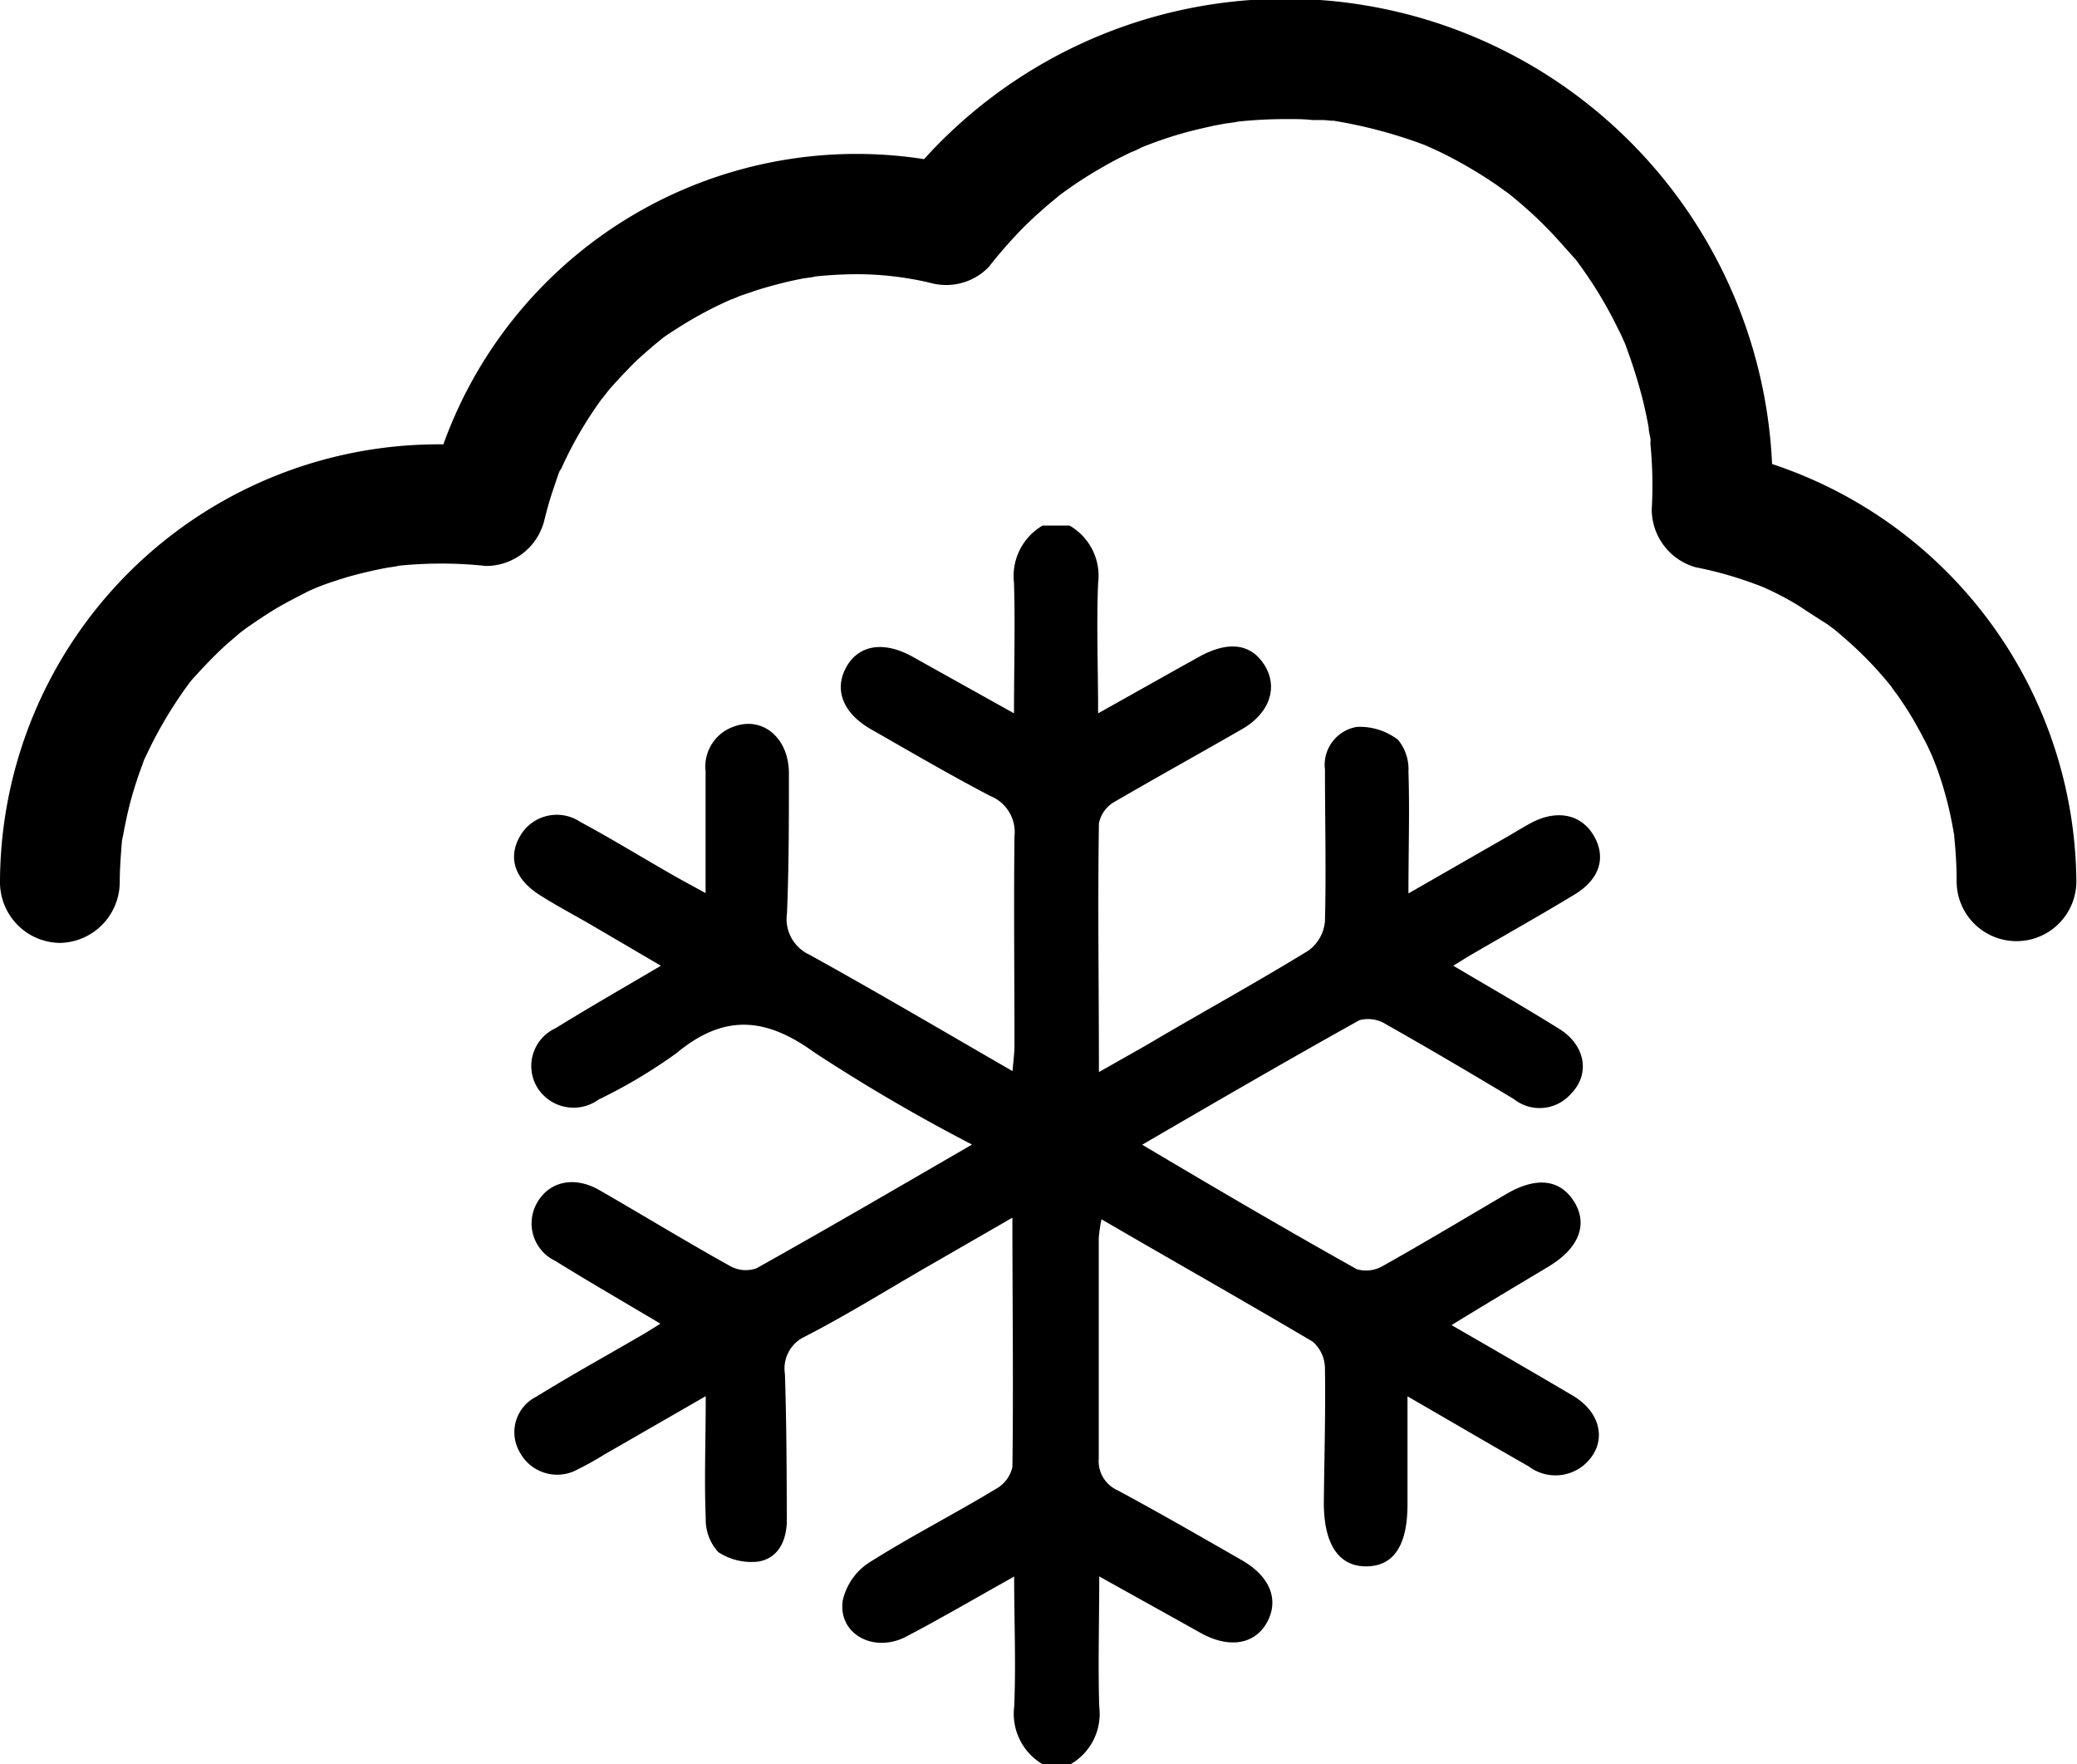
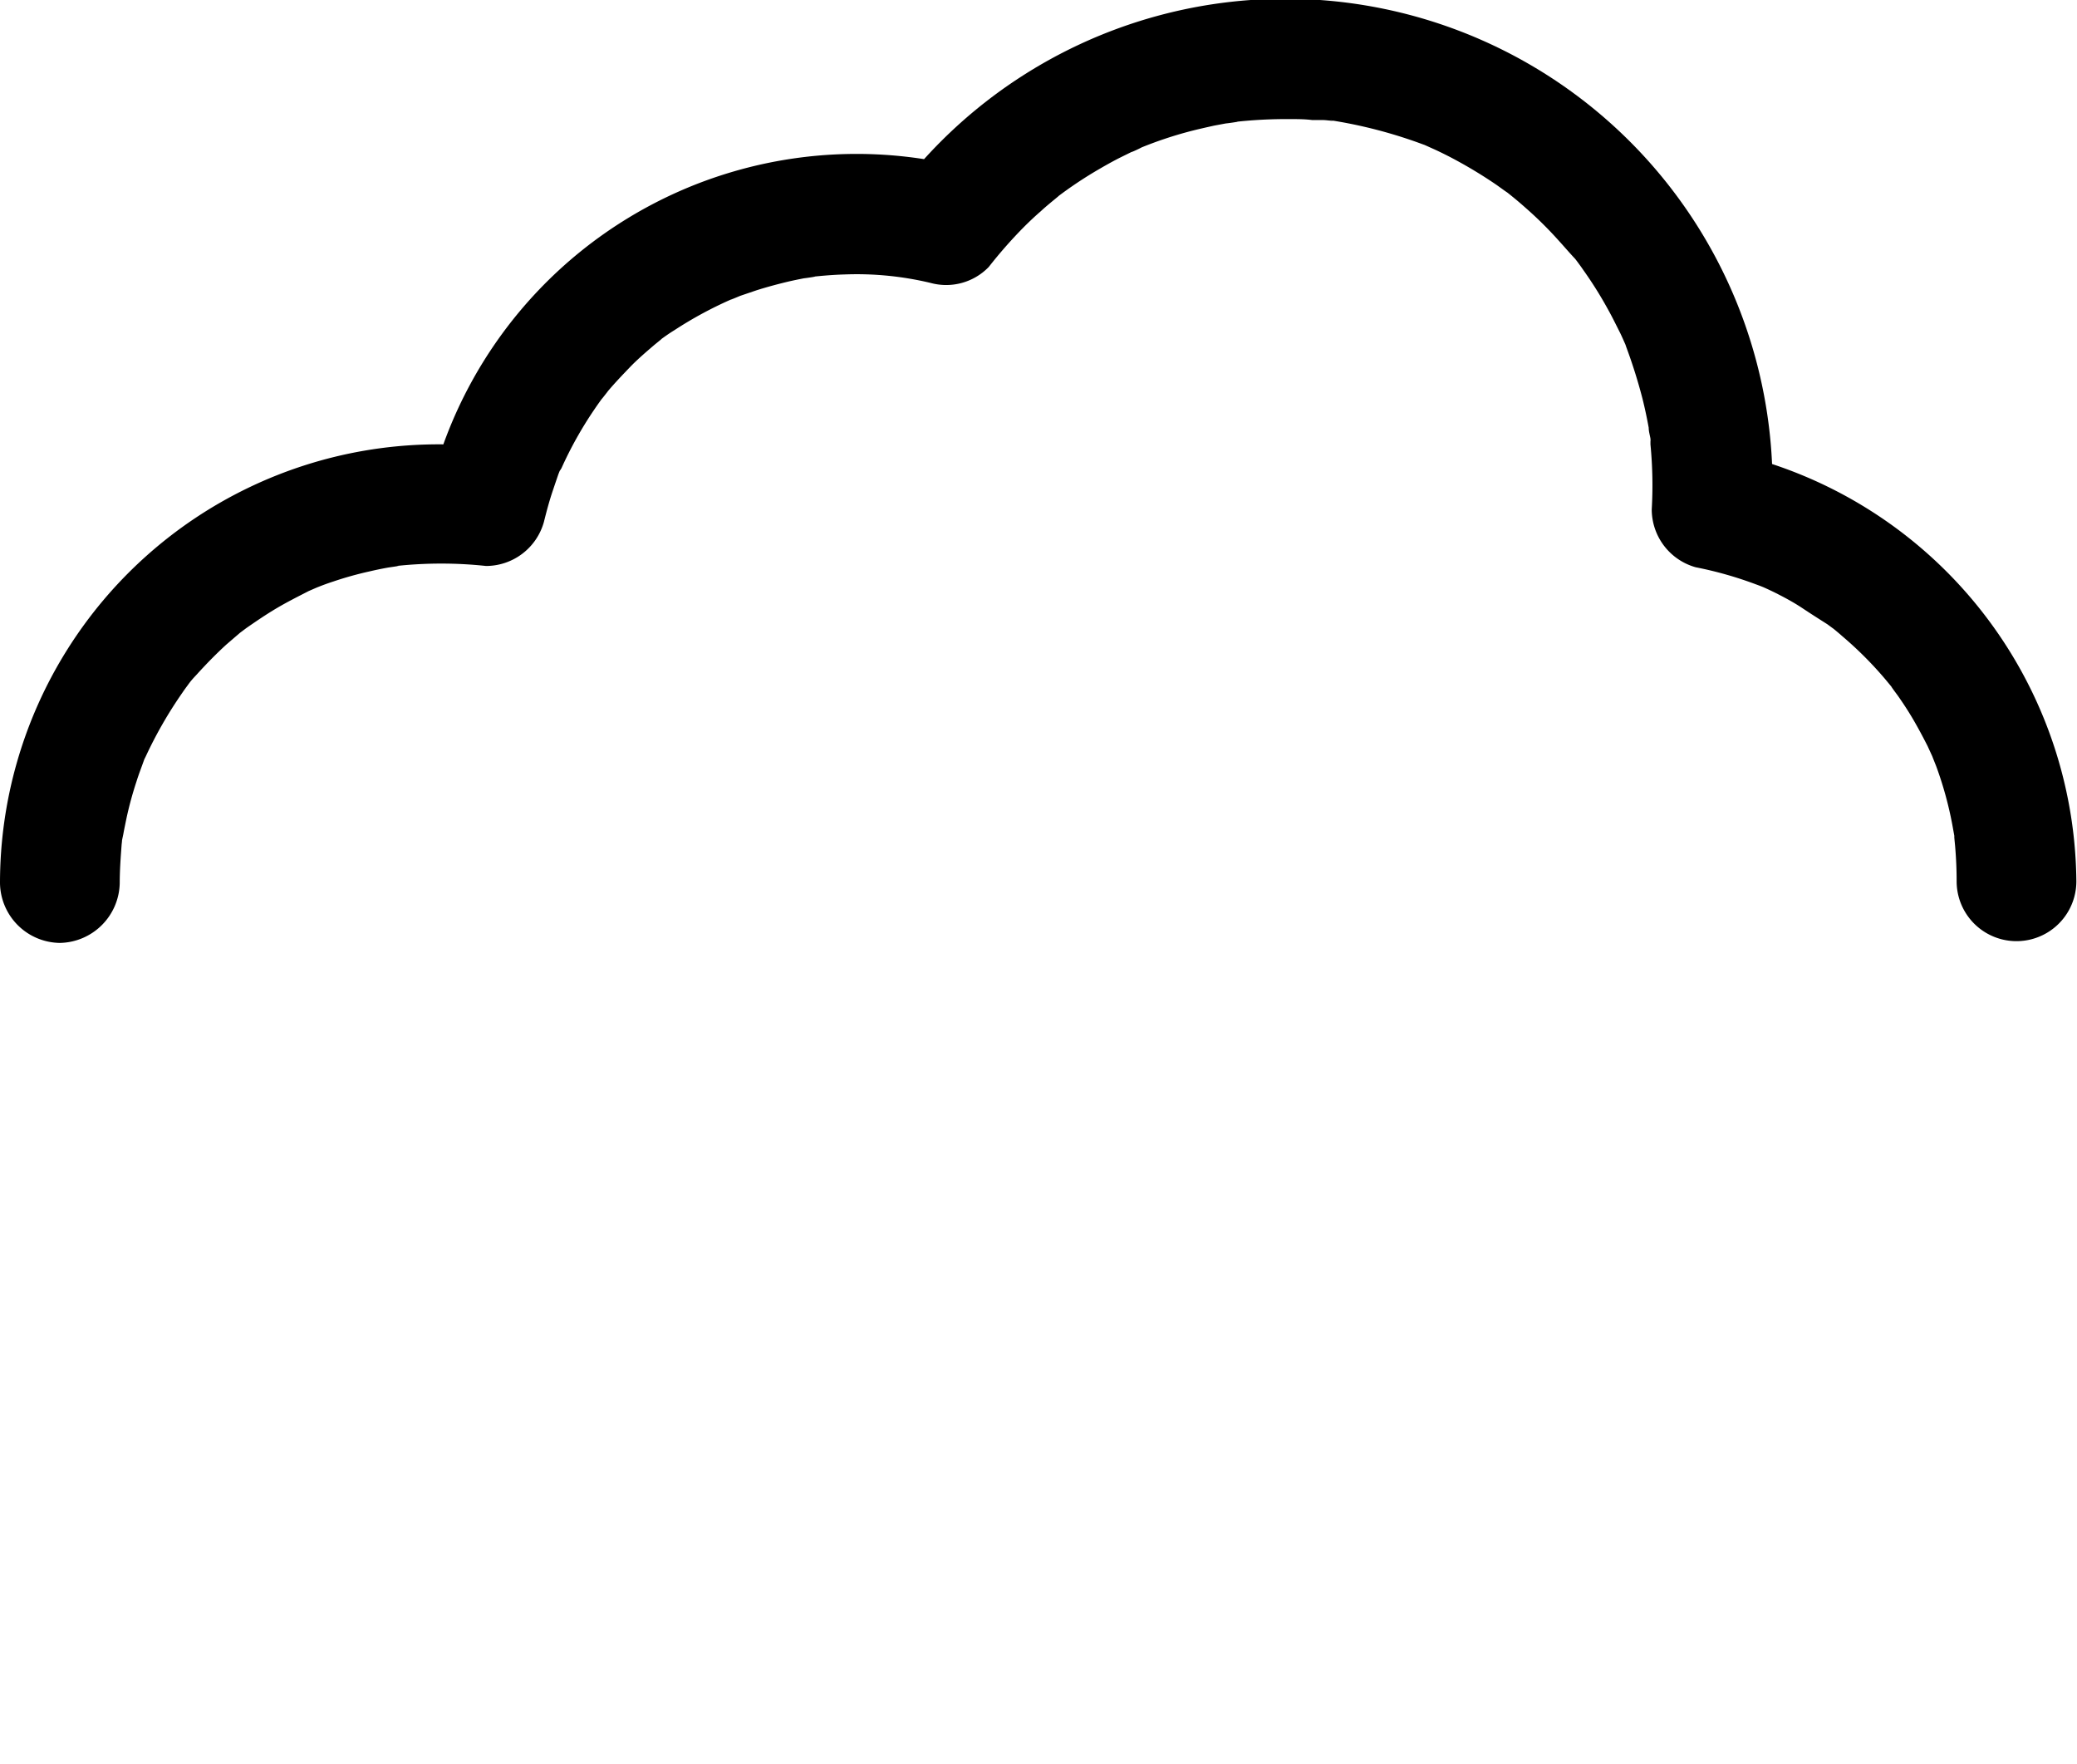
<svg xmlns="http://www.w3.org/2000/svg" viewBox="0 0 130.11 110.51">
  <title>nb_neige_2</title>
  <g id="Calque_2" data-name="Calque 2">
    <g id="Calque_1-2" data-name="Calque 1">
      <path d="M7.5,55.31c0-.81.06-1.61.12-2.42.06-.45,0-.46,0,0,0-.22.07-.44.11-.67s.13-.66.2-1a22.4,22.4,0,0,1,.62-2.27c.13-.42.29-.83.44-1.25.3-.82-.21.4.14-.32a26.51,26.51,0,0,1,2.3-4c.12-.18.25-.35.38-.53-.25.33-.24.33,0,0s.42-.49.64-.74c.55-.6,1.12-1.18,1.72-1.73l.86-.74c.34-.27.34-.28,0,0l.4-.3c.62-.43,1.25-.86,1.91-1.25s1.34-.73,2-1.07l.46-.2c-.39.16-.39.16,0,0s.72-.28,1.09-.4a21.57,21.57,0,0,1,2.26-.63c.38-.09.77-.17,1.16-.24l.67-.1-.15,0a26.39,26.39,0,0,1,5.62,0,3.77,3.77,0,0,0,3.62-2.75c.17-.68.35-1.36.57-2,.11-.33.22-.65.34-1l.19-.48c-.13.32-.15.35,0,.11a24.11,24.11,0,0,1,2.08-3.71c.19-.28.39-.56.59-.83-.46.61.22-.25.25-.3.44-.52.9-1,1.37-1.49s1-.94,1.5-1.37c.14-.12.81-.65.29-.26.32-.24.64-.47,1-.69A24.48,24.48,0,0,1,46,18.67c-.6.27.2-.07.37-.14l1-.34c.66-.21,1.33-.39,2-.55.34-.08.69-.15,1-.21.06,0,1.2-.17.4-.08.72-.08,1.43-.14,2.15-.16a19.88,19.88,0,0,1,5.37.53,3.71,3.71,0,0,0,3.65-1,28.88,28.88,0,0,1,2.19-2.49c.35-.35.71-.69,1.07-1,.18-.17.37-.33.56-.49s.87-.71.39-.34a25.46,25.46,0,0,1,2.76-1.84c.43-.25.86-.49,1.3-.71l.67-.33c.08,0,1-.46.47-.22a24.71,24.71,0,0,1,3.21-1.08c.5-.13,1-.24,1.49-.35l.75-.14c.09,0,1.17-.16.53-.09a29,29,0,0,1,3.48-.18c.47,0,.93,0,1.4.06l.69,0c.23,0,1,.12.37,0a29.71,29.71,0,0,1,5.86,1.52c1,.36-.41-.19.18.07l.6.27c.45.21.89.43,1.33.67a28.28,28.28,0,0,1,2.52,1.54l.53.38c.87.59-.34-.29.16.11s.76.62,1.12.94a24,24,0,0,1,2.09,2.07c.33.36.65.74,1,1.11.12.14.54.73.12.15.13.18.26.35.38.53a24.94,24.94,0,0,1,1.57,2.5c.27.48.52,1,.76,1.47.12.25.23.5.34.75s-.17-.49.06.18a32.78,32.78,0,0,1,1,3.19c.15.6.28,1.21.39,1.82,0,.23.07.45.11.68s0,.22,0-.15c0,.17,0,.35,0,.52a26.32,26.32,0,0,1,.08,4.07,3.77,3.77,0,0,0,2.75,3.62,23.86,23.86,0,0,1,3.8,1.08c.26.09.7.28.21.07.31.13.61.27.92.42.6.3,1.2.62,1.77,1s1,.65,1.55,1c.22.16.6.45.18.12.26.2.52.42.77.64a23.21,23.21,0,0,1,2.71,2.72c.18.22.36.43.53.65-.48-.61.17.27.21.32.35.5.68,1,1,1.55s.6,1.08.88,1.63c.14.31.29.62.42.93-.31-.73.11.3.13.36a22.86,22.86,0,0,1,1,3.64l.18,1c-.13-.8,0,.33,0,.4.06.71.09,1.43.09,2.14a3.75,3.75,0,0,0,7.5,0,27.78,27.78,0,0,0-21.9-26.91L111,32A30.52,30.52,0,0,0,56.63,11.45l3.65-1A27.51,27.51,0,0,0,26.9,30.76L30.52,28A27.48,27.48,0,0,0,0,55.31a3.8,3.8,0,0,0,3.75,3.75A3.82,3.82,0,0,0,7.5,55.31Z" />
-       <path d="M65.32,110.51a3.67,3.67,0,0,1-1.79-3.6c.12-2.62,0-5.24,0-8.16-2.44,1.36-4.6,2.63-6.82,3.79-2,1-4.21-.19-3.92-2.28a3.83,3.83,0,0,1,1.63-2.37c2.62-1.66,5.39-3.07,8-4.65a2.08,2.08,0,0,0,1-1.35c.07-5.1,0-10.2,0-15.62l-5.38,3.1c-2.53,1.46-5,3-7.62,4.35a2.2,2.2,0,0,0-1.25,2.34c.1,3,.11,6.09.12,9.13,0,1.26-.5,2.4-1.78,2.62A3.79,3.79,0,0,1,45,97.22a3,3,0,0,1-.79-2.12c-.1-2.4,0-4.8,0-7.65l-6.36,3.66a18.85,18.85,0,0,1-1.65.92,2.65,2.65,0,0,1-3.6-1,2.49,2.49,0,0,1,1-3.55c2.1-1.3,4.26-2.49,6.39-3.73.39-.22.77-.46,1.38-.84-2.3-1.37-4.47-2.62-6.58-3.93a2.6,2.6,0,0,1-1.13-3.67c.77-1.32,2.32-1.66,3.88-.77,2.73,1.57,5.43,3.22,8.18,4.75a2,2,0,0,0,1.67.15c4.45-2.49,8.86-5.06,13.5-7.75A111.4,111.4,0,0,1,51,65.91c-3.08-2.23-5.68-2.39-8.63.06a32.43,32.43,0,0,1-4.87,2.9,2.67,2.67,0,0,1-3.87-.8,2.6,2.6,0,0,1,1.16-3.66c2.09-1.29,4.22-2.51,6.61-3.92L37,57.91c-1.09-.63-2.21-1.22-3.27-1.9-1.52-1-1.92-2.34-1.14-3.66a2.65,2.65,0,0,1,3.76-.87c1.86,1,3.68,2.11,5.52,3.17.63.37,1.28.71,2.33,1.29,0-2.75,0-5.19,0-7.63A2.65,2.65,0,0,1,46,45.5c1.77-.64,3.41.71,3.42,2.92,0,2.92,0,5.86-.12,8.78a2.46,2.46,0,0,0,1.41,2.6c4.21,2.33,8.35,4.77,12.72,7.29.05-.66.12-1.14.12-1.61,0-4.37-.05-8.73,0-13.1a2.43,2.43,0,0,0-1.51-2.52c-2.55-1.33-5-2.77-7.51-4.2-1.72-1-2.28-2.44-1.54-3.83s2.29-1.74,4.17-.7c2,1.12,4.07,2.27,6.36,3.55,0-2.93.08-5.55,0-8.17a3.66,3.66,0,0,1,1.79-3.59H67a3.63,3.63,0,0,1,1.79,3.6c-.11,2.61,0,5.24,0,8.16,2.29-1.28,4.32-2.43,6.36-3.56,1.83-1,3.24-.8,4.08.57s.31,3-1.46,4c-2.64,1.52-5.32,3-7.93,4.52a2,2,0,0,0-1,1.36c-.08,5.1,0,10.19,0,15.58l3-1.7c3.38-2,6.78-3.86,10.11-5.9A2.53,2.53,0,0,0,83,57.69c.08-3.16,0-6.32,0-9.49a2.41,2.41,0,0,1,2-2.67,3.93,3.93,0,0,1,2.58.81,2.91,2.91,0,0,1,.65,2c.08,2.4,0,4.8,0,7.62l6.24-3.58c.5-.29,1-.6,1.49-.86,1.62-.84,3.13-.5,3.9.86s.33,2.7-1.21,3.64c-2.11,1.28-4.27,2.49-6.4,3.73-.33.19-.66.4-1.21.74,2.33,1.38,4.5,2.62,6.61,3.94,1.65,1,2,2.83.76,4.08a2.6,2.6,0,0,1-3.58.33c-2.66-1.6-5.33-3.17-8-4.68a2.1,2.1,0,0,0-1.67-.26c-4.51,2.51-9,5.12-13.61,7.8C76.08,74.39,80.53,77,85,79.5a2.11,2.11,0,0,0,1.67-.23c2.6-1.46,5.16-3,7.74-4.51,1.85-1.07,3.33-.89,4.2.51s.33,2.9-1.6,4.06S93.12,81.65,90.93,83c2.71,1.56,5.19,3,7.62,4.43,1.91,1.15,2.14,3.17.58,4.41a2.79,2.79,0,0,1-3.38,0c-2.39-1.36-4.76-2.75-7.58-4.38,0,2.47,0,4.61,0,6.76,0,2.62-.89,3.89-2.6,3.89S82.9,96.72,82.93,94s.11-5.52.07-8.28a2.26,2.26,0,0,0-.76-1.68C77.91,81.48,73.52,79,69,76.37a9.4,9.4,0,0,0-.17,1.19c0,4.6,0,9.2,0,13.79a2,2,0,0,0,1.19,2c2.63,1.42,5.22,2.91,7.8,4.39,1.73,1,2.3,2.44,1.58,3.82s-2.3,1.76-4.17.73c-2-1.12-4.08-2.27-6.37-3.55,0,2.92-.08,5.54,0,8.16a3.64,3.64,0,0,1-1.79,3.6Z" />
    </g>
  </g>
</svg>